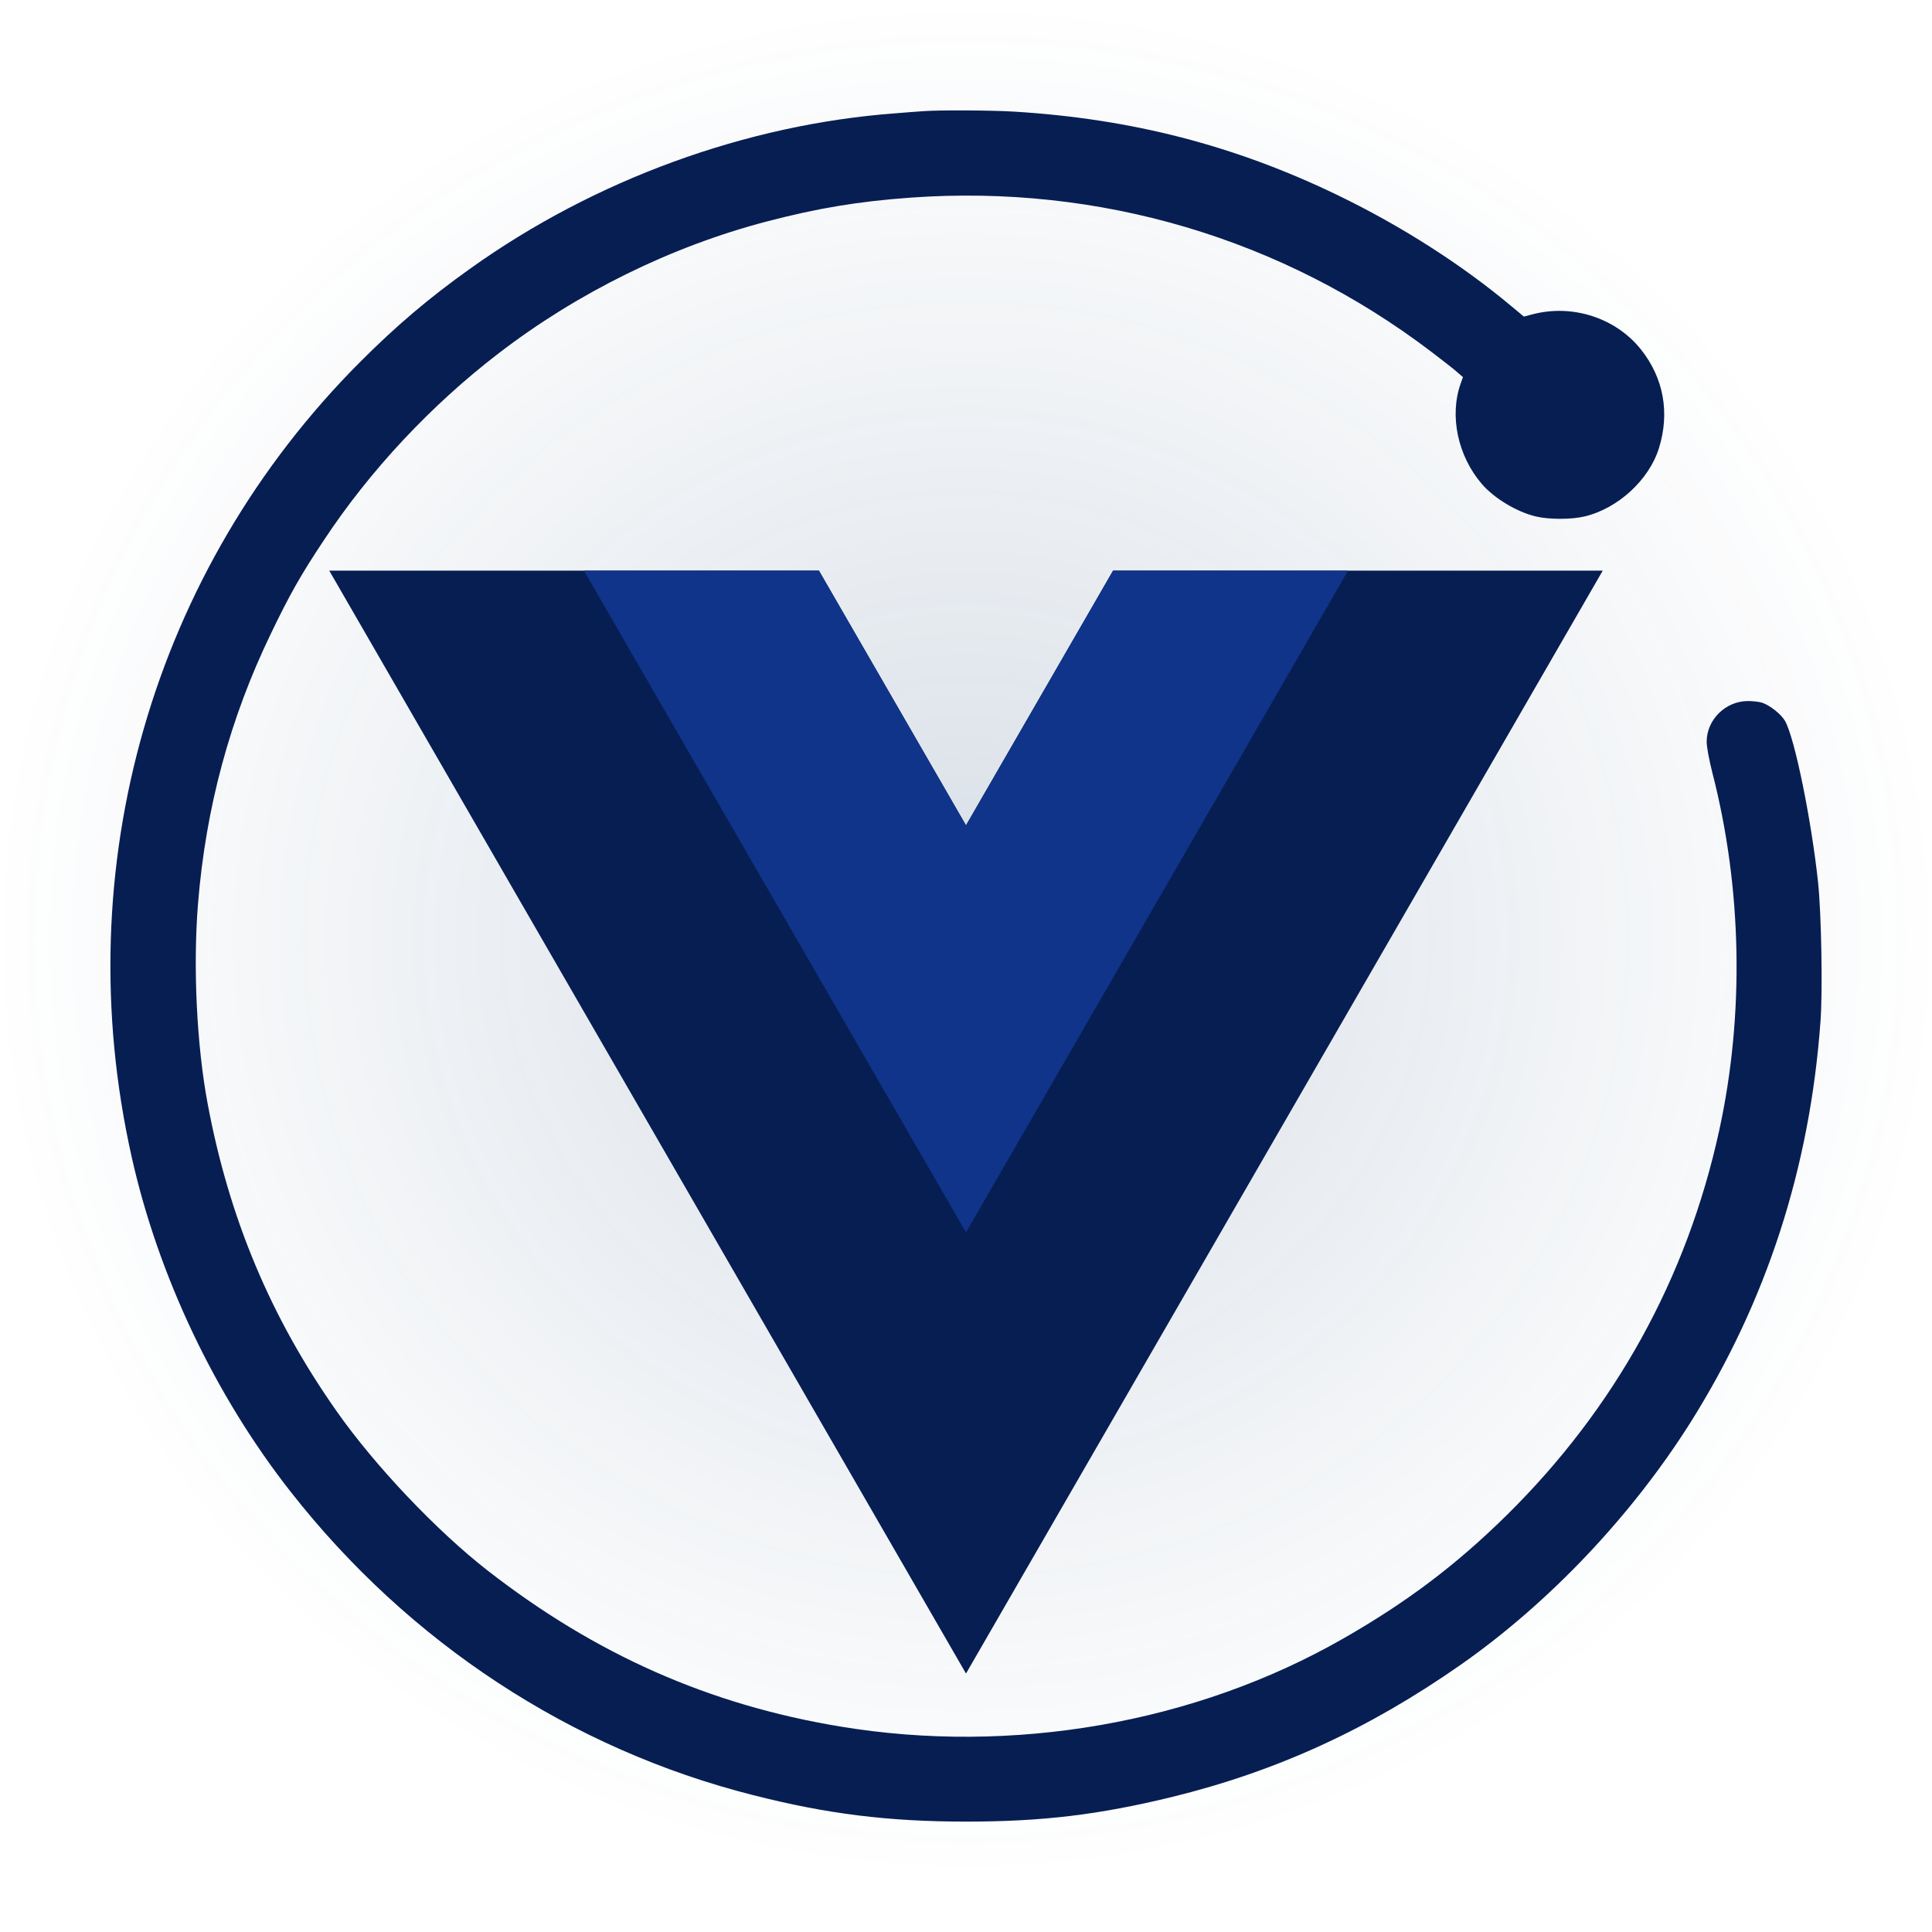
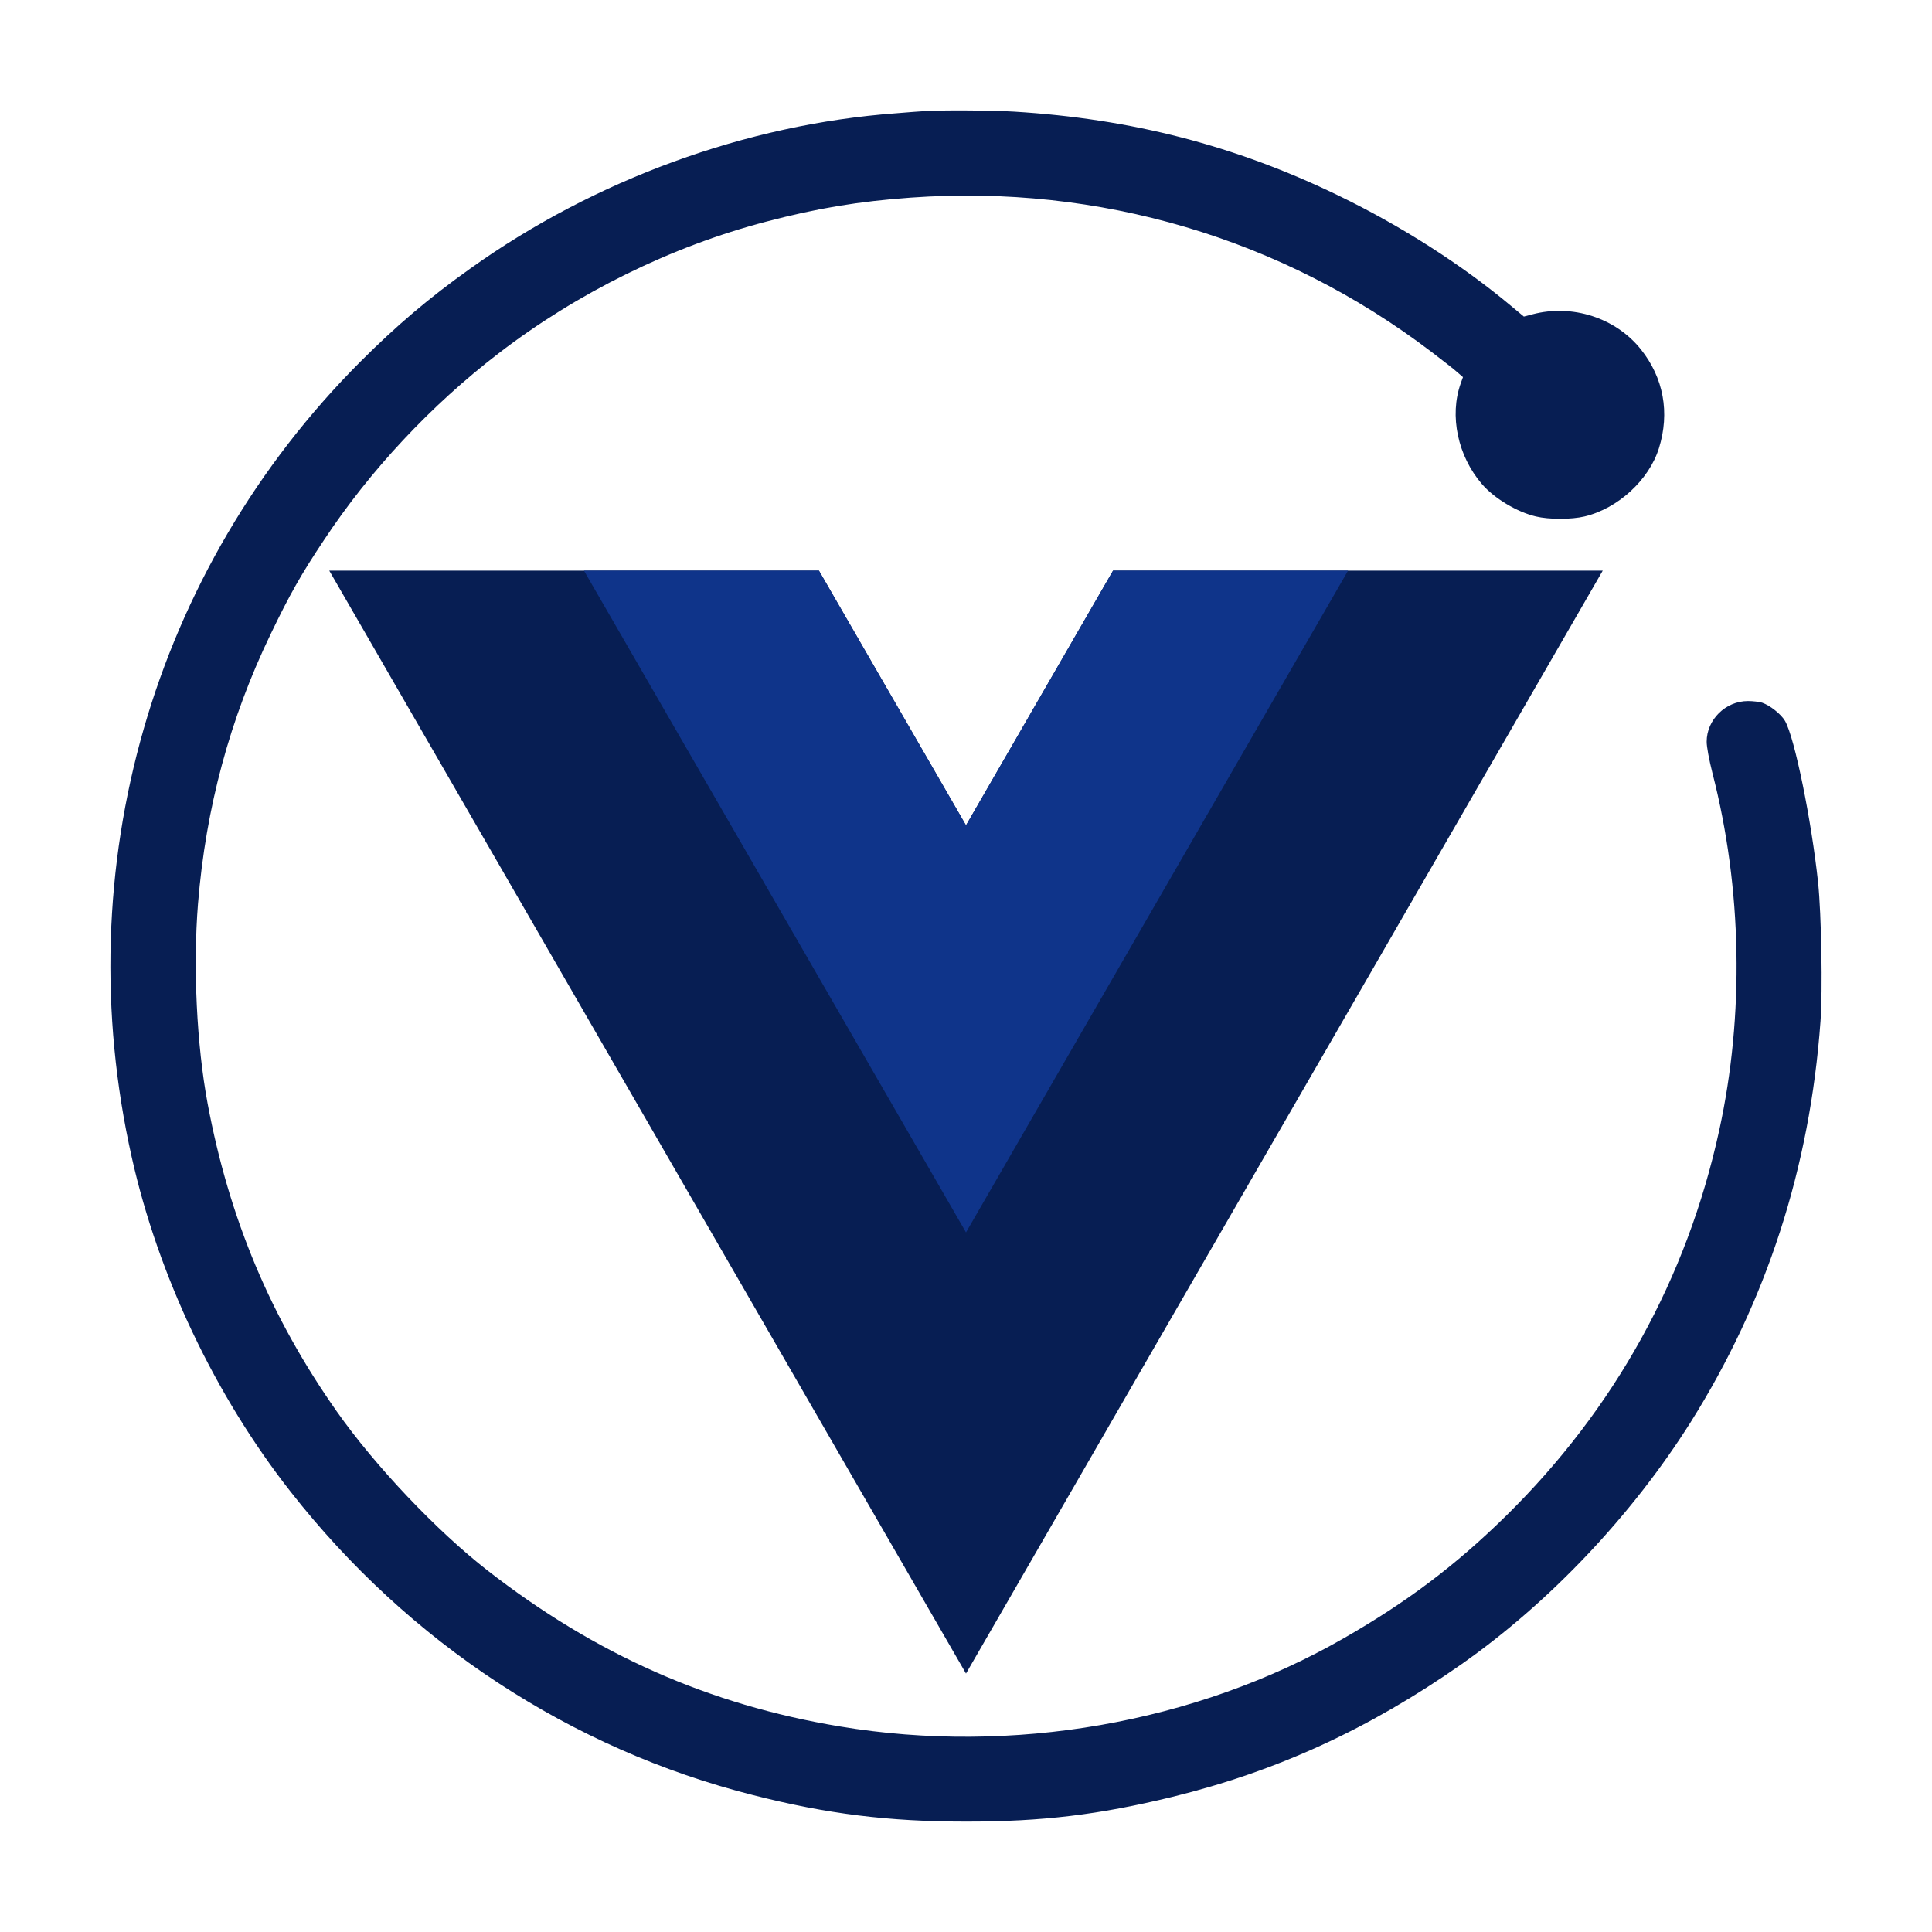
<svg xmlns="http://www.w3.org/2000/svg" width="35" height="35" viewBox="0 0 35 35" fill="none">
  <g clip-path="url(#clip0_1_29)">
-     <path opacity="0.174" d="M34.664 0H0.336C0.15 0 0 0.15 0 0.336V33.684C0 33.87 0.15 34.02 0.336 34.02H34.664C34.85 34.02 35 33.87 35 33.684V0.336C35 0.15 34.85 0 34.664 0Z" fill="url(#paint0_radial_1_29)" />
    <path d="M16.731 2.014C16.671 2.016 16.446 2.035 16.23 2.052C13.52 2.252 10.772 3.255 8.52 4.865C7.774 5.396 7.186 5.895 6.53 6.551C2.761 10.323 1.208 15.722 2.387 20.966C2.869 23.118 3.899 25.284 5.265 27.024C7.408 29.759 10.346 31.686 13.642 32.52C14.983 32.862 16.097 33 17.503 33C18.891 33 19.912 32.875 21.235 32.553C23.134 32.087 24.804 31.32 26.473 30.151C28.072 29.029 29.56 27.457 30.628 25.764C32.004 23.574 32.788 21.156 32.98 18.503C33.021 17.945 32.996 16.562 32.937 15.993C32.817 14.863 32.514 13.372 32.338 13.061C32.267 12.939 32.069 12.781 31.923 12.73C31.872 12.714 31.758 12.7 31.666 12.7C31.259 12.7 30.918 13.039 30.918 13.437C30.918 13.532 30.961 13.76 31.023 14.007C31.56 16.093 31.603 18.386 31.145 20.479C30.56 23.159 29.254 25.522 27.284 27.46C26.365 28.363 25.479 29.029 24.332 29.685C21.658 31.217 18.332 31.797 15.213 31.276C12.845 30.883 10.788 29.973 8.834 28.452C7.915 27.737 6.796 26.558 6.102 25.571C4.904 23.869 4.151 22.075 3.761 19.991C3.563 18.928 3.495 17.519 3.587 16.372C3.728 14.633 4.165 13.017 4.904 11.486C5.246 10.773 5.457 10.402 5.867 9.787C6.701 8.524 7.807 7.342 9.029 6.404C10.463 5.301 12.165 4.464 13.885 4.014C14.815 3.77 15.557 3.648 16.5 3.58C19.912 3.336 23.229 4.317 25.931 6.374C26.132 6.526 26.343 6.691 26.4 6.743L26.503 6.832L26.462 6.946C26.254 7.532 26.408 8.261 26.847 8.77C27.072 9.03 27.479 9.274 27.823 9.356C28.059 9.413 28.468 9.413 28.706 9.356C29.311 9.212 29.874 8.694 30.053 8.12C30.254 7.477 30.137 6.843 29.725 6.328C29.27 5.759 28.487 5.504 27.763 5.694L27.606 5.735L27.384 5.55C26.481 4.794 25.389 4.095 24.24 3.539C22.376 2.637 20.503 2.152 18.37 2.022C17.961 1.997 16.994 1.992 16.731 2.014Z" fill="#071E53" />
    <path d="M20.164 10.338L17.5 14.952L14.836 10.338H5.965L17.5 30.318L29.035 10.338H20.164Z" fill="#071E53" />
    <path d="M20.164 10.338L17.5 14.952L14.836 10.338H10.579L17.5 22.326L24.421 10.338H20.164Z" fill="#0F348A" />
  </g>
  <defs>
    <radialGradient id="paint0_radial_1_29" cx="0" cy="0" r="1" gradientUnits="userSpaceOnUse" gradientTransform="translate(17.5 17.01) scale(17.5 17.01)">
      <stop stop-color="#1C4472" />
      <stop offset="0.626" stop-color="#1C4472" stop-opacity="0.357" />
      <stop offset="1" stop-color="#1C4472" stop-opacity="0" />
    </radialGradient>
    <clipPath id="clip0_1_29">
      <rect width="35" height="34.02" fill="white" />
    </clipPath>
  </defs>
</svg>